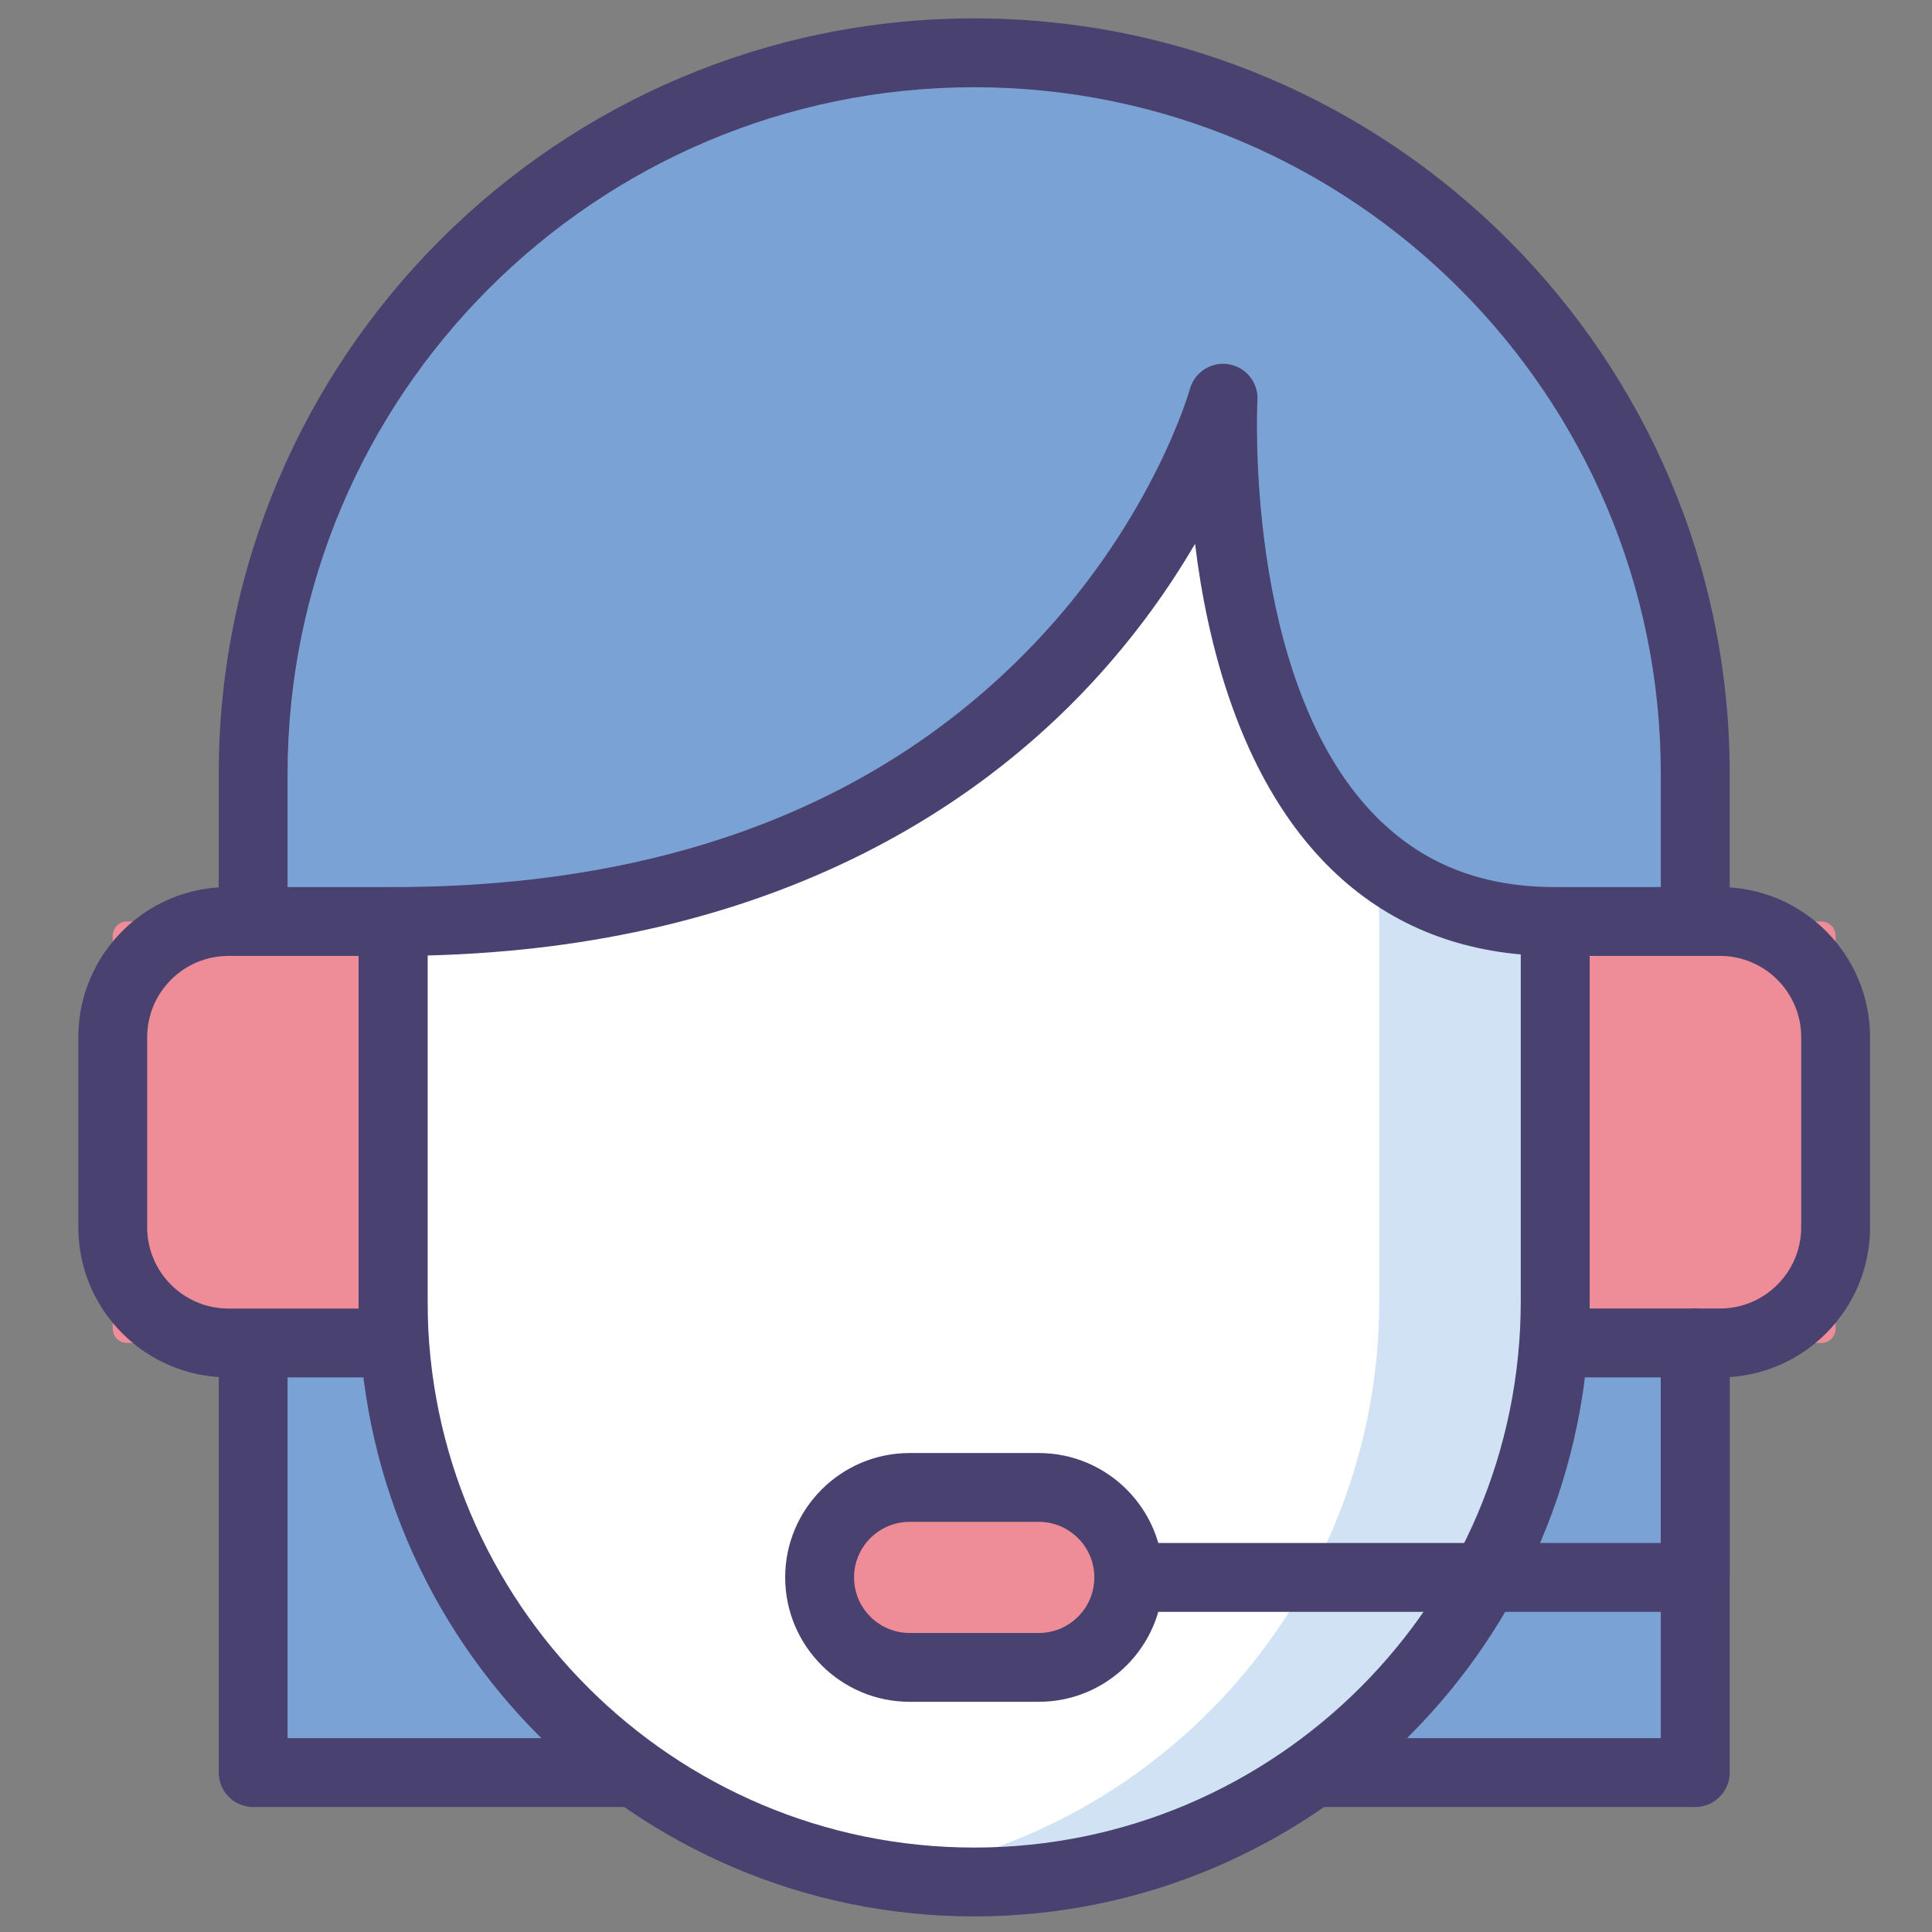
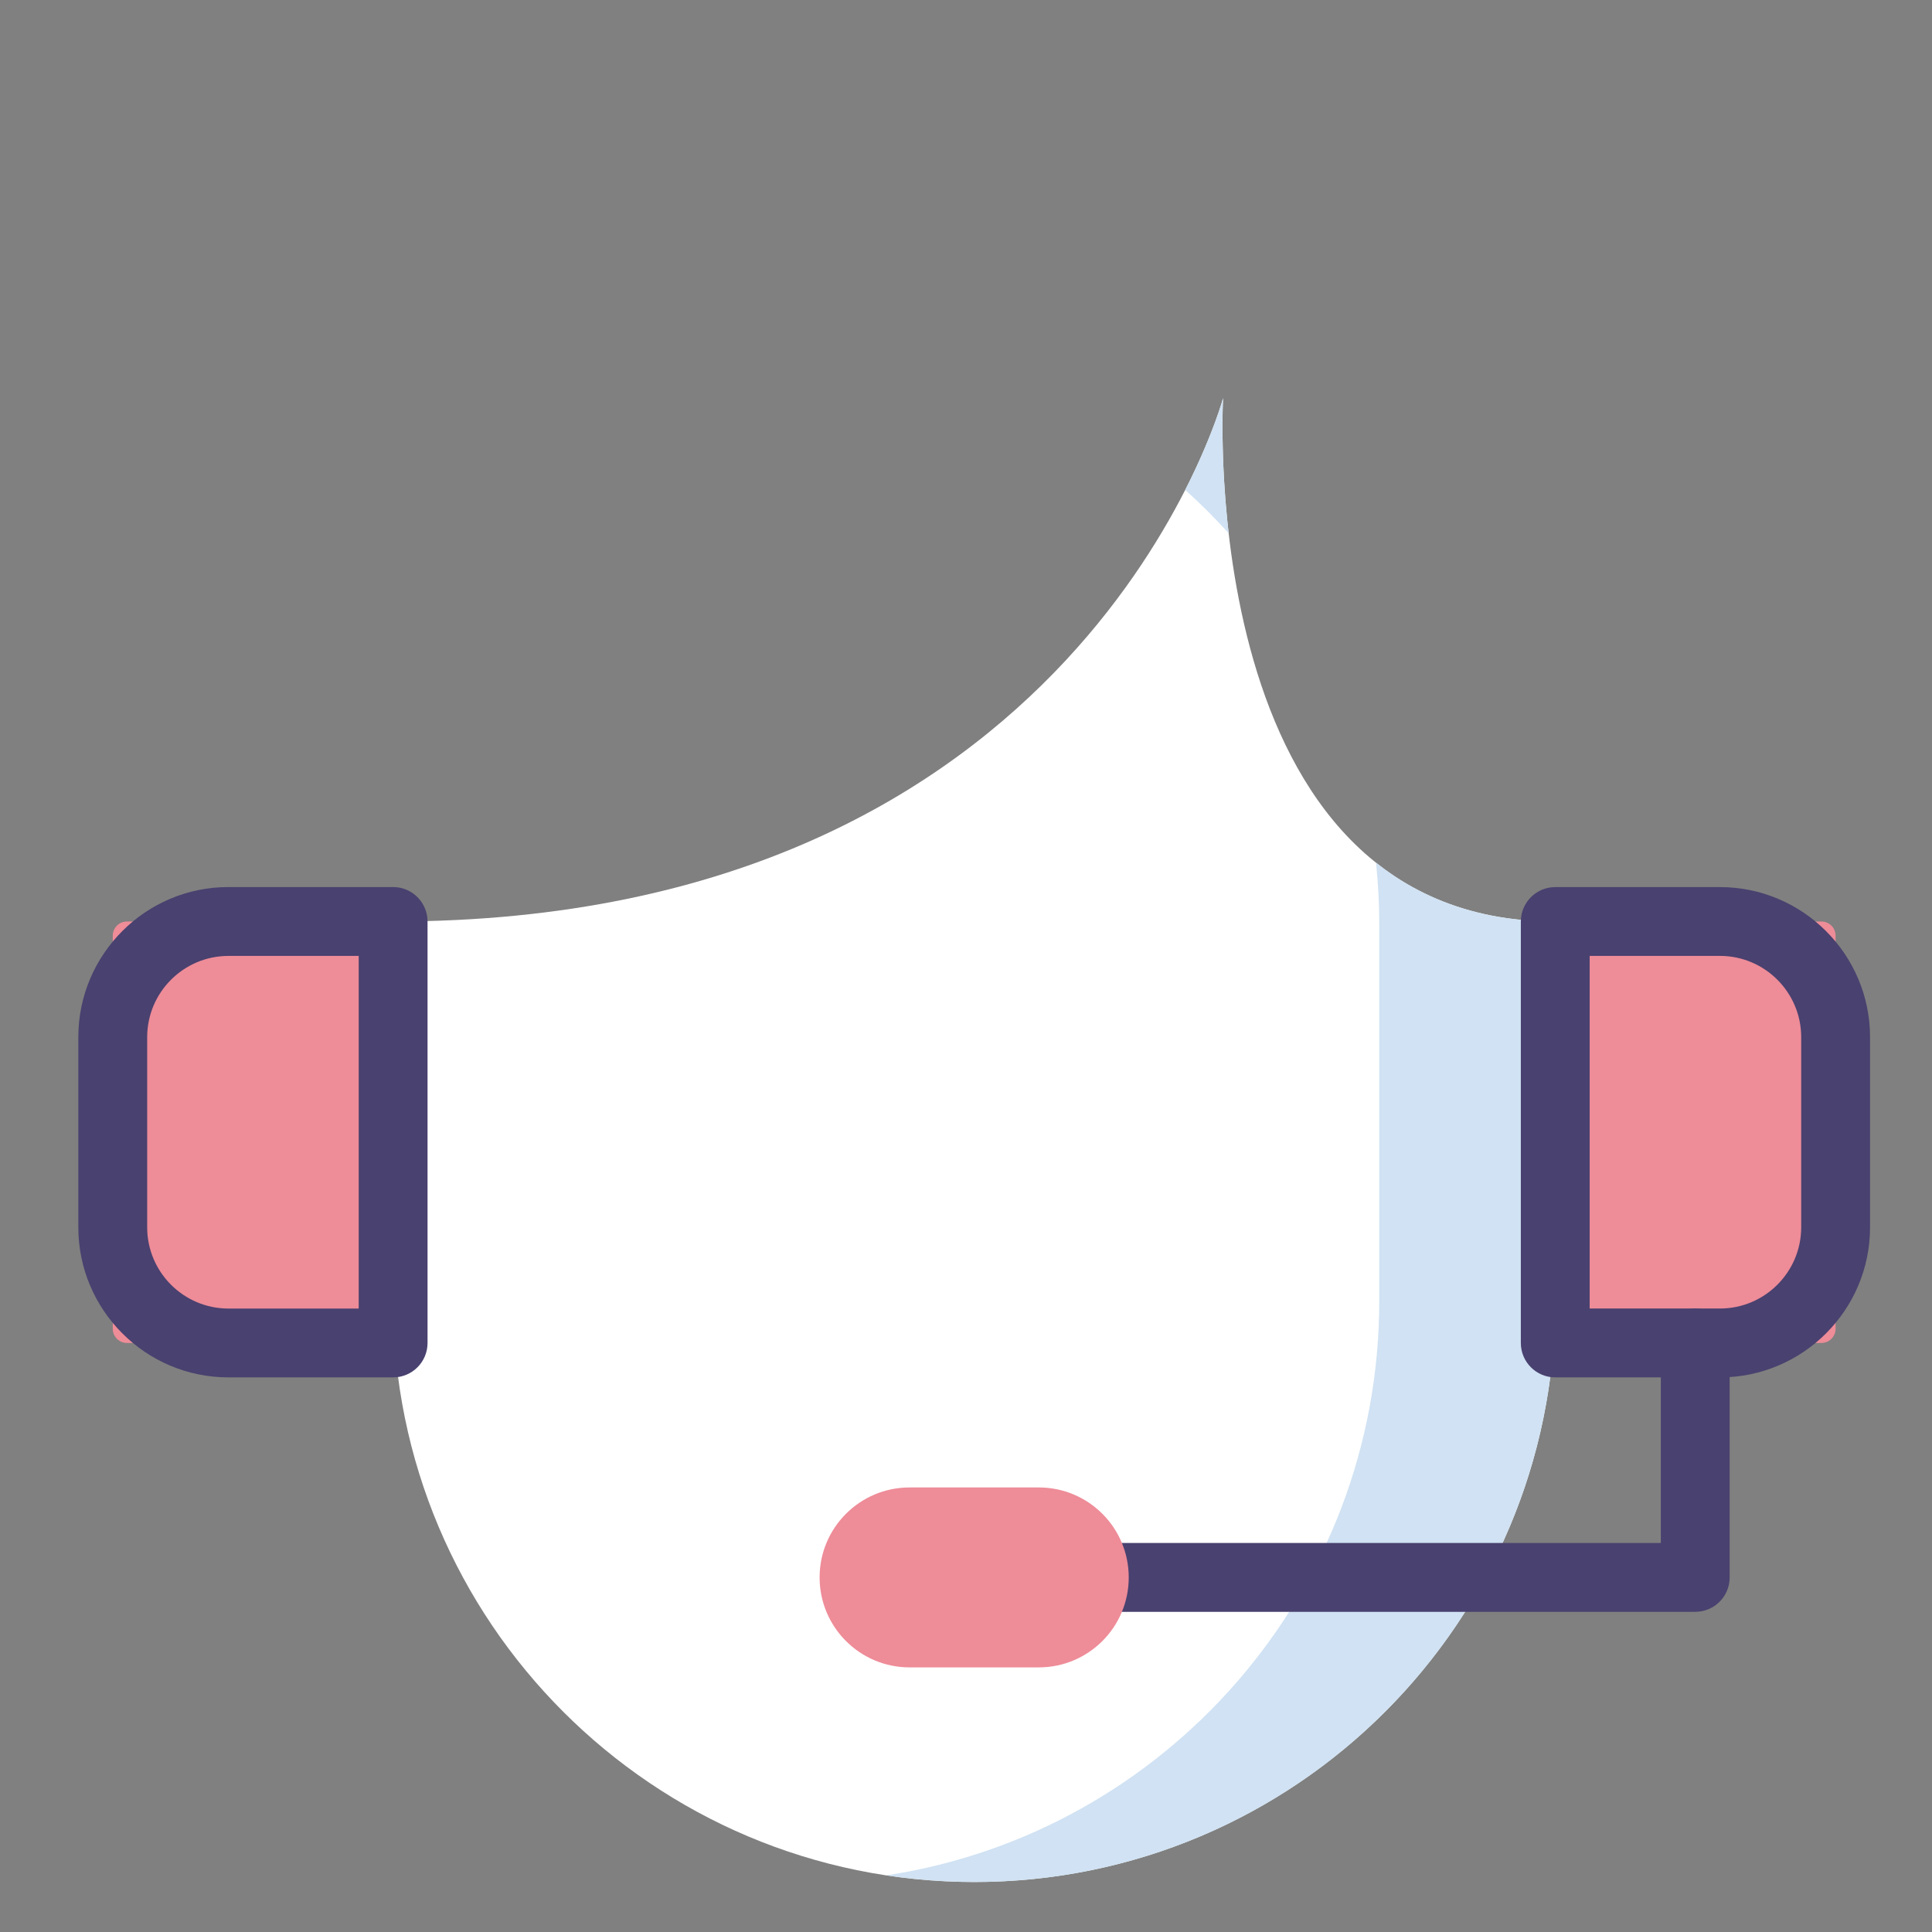
<svg xmlns="http://www.w3.org/2000/svg" t="1695104986923" class="icon" viewBox="0 0 1024 1024" version="1.1" p-id="2467" id="mx_n_1695104986925" width="260" height="260">
  <rect x="0" y="0" width="1024" height="1024" fill="#808080" stroke="none" />
-   <path d="M898.517 939.501V410.164c0-211.062-171.11-382.172-382.172-382.172-211.062 0-382.172 171.11-382.172 382.172v529.337h764.344z" fill="#7BA2D5" p-id="2468" />
-   <path d="M898.517 957.742h-764.344c-10.073 0-18.241-8.168-18.241-18.241V410.164c0-220.796 179.629-400.425 400.425-400.425s400.425 179.629 400.425 400.425v529.337c-0.024 10.073-8.192 18.241-18.265 18.241z m-746.103-36.494h727.85V410.164c0-200.674-163.257-363.931-363.931-363.931S152.414 209.491 152.414 410.164v511.084z" fill="#49416F" p-id="2469" />
  <path d="M648.254 211.044c-0.243 0.898-75.585 277.363-439.868 277.375 0 0.316-0.024 0.631-0.024 0.947v200.164c0 170.09 137.88 307.971 307.971 307.971 170.09 0 307.971-137.88 307.971-307.971V489.366c0-0.316-0.024-0.631-0.024-0.947-191.559-0.024-176.073-276.392-176.025-277.375z" fill="#FFFFFF" p-id="2470" />
  <path d="M628.193 259.674c8.083 7.221 15.741 14.903 23.023 22.938-4.685-40.693-2.973-71.24-2.961-71.568-0.061 0.243-5.425 19.891-20.061 48.63zM824.303 489.366c0-0.316-0.024-0.631-0.024-0.947-40.026 0-70.985-12.1-94.967-31.202 1.104 10.571 1.723 21.287 1.723 32.161v200.164c0 154.228-113.377 281.975-261.331 304.451h0.012c4.466 0.68 8.981 1.238 13.508 1.711 1.468 0.158 2.949 0.279 4.418 0.425 3.362 0.316 6.748 0.57 10.146 0.777 1.444 0.085 2.888 0.182 4.333 0.243 4.709 0.218 9.442 0.364 14.212 0.364 37.21 0 72.866-6.602 105.889-18.69 66.034-24.176 121.484-70.33 157.493-129.591 5.146-8.471 9.891-17.197 14.212-26.178 19.467-40.39 30.365-85.682 30.365-133.524V489.366z" fill="#D0E2F3" p-id="2471" />
  <path d="M965.4 711.8H824.303V488.419h141.084c4.151 0 7.512 3.362 7.512 7.512v208.344c0.012 4.163-3.35 7.525-7.5 7.525zM67.278 711.8h141.084V488.419H67.278c-4.151 0-7.512 3.362-7.512 7.512v208.344c0 4.163 3.362 7.525 7.512 7.525z" fill="#EE8C98" p-id="2472" />
  <path d="M911.612 730.041h-87.296c-10.073 0-18.241-8.168-18.241-18.241V488.419c0-10.073 8.168-18.241 18.241-18.241h87.296c43.861 0 79.553 35.681 79.553 79.553v100.78c-0.012 43.848-35.693 79.529-79.553 79.529z m-69.056-36.494h69.056c23.739 0 43.06-19.321 43.06-43.06v-100.78c0-23.739-19.321-43.06-43.06-43.06h-69.056v186.899zM208.362 730.041h-87.296c-43.861 0-79.553-35.681-79.553-79.553v-100.78c0-43.861 35.681-79.553 79.553-79.553h87.296c10.073 0 18.241 8.168 18.241 18.241v223.381c0.012 10.097-8.156 18.265-18.241 18.265zM121.066 506.66c-23.739 0-43.06 19.321-43.06 43.06v100.78c0 23.739 19.321 43.06 43.06 43.06h69.056v-186.899h-69.056z" fill="#49416F" p-id="2473" />
-   <path d="M516.333 1015.741c-179.872 0-326.212-146.339-326.212-326.212V489.366c0-0.4 0.012-0.801 0.024-1.201 0.049-10.049 8.204-17.998 18.241-17.998 145.223 0 260.311-44.237 342.086-131.46 61.228-65.318 79.99-131.788 80.172-132.456 2.476-9.005 11.347-14.697 20.559-13.192 9.211 1.517 15.801 9.709 15.267 19.03-0.085 1.444-7.367 146.473 60.633 218.393 25.243 26.7 57.028 39.674 97.175 39.686 9.988 0 18.119 8.034 18.241 18.01 0.012 0.449 0.024 0.825 0.024 1.189v200.164c0.012 179.872-146.327 326.212-326.212 326.212zM226.615 506.429v183.1C226.615 849.28 356.583 979.247 516.333 979.247s289.718-129.968 289.718-289.718V505.871c-42.016-3.738-77.454-20.644-105.549-50.39-43.606-46.179-60.645-114.397-67.102-167.25-13.204 22.61-31.178 48.424-55.22 74.262-59.225 63.679-167.857 139.215-351.564 143.936z" fill="#49416F" p-id="2474" />
  <path d="M898.517 854.304h-382.172c-10.073 0-18.241-8.168-18.241-18.241 0-10.073 8.168-18.241 18.241-18.241h363.931v-106.011c0-10.073 8.168-18.241 18.241-18.241s18.241 8.168 18.241 18.241v124.264c0 10.061-8.168 18.229-18.241 18.229z" fill="#49416F" p-id="2475" />
  <path d="M550.569 883.747h-68.473c-26.336 0-47.684-21.348-47.684-47.684s21.348-47.684 47.684-47.684h68.473c26.336 0 47.684 21.348 47.684 47.684s-21.348 47.684-47.684 47.684z" fill="#EE8C98" p-id="2476" />
-   <path d="M550.569 901.988h-68.473c-36.348 0-65.936-29.576-65.936-65.924s29.576-65.924 65.936-65.924h68.473c36.348 0 65.924 29.576 65.924 65.924 0.012 36.348-29.564 65.924-65.924 65.924z m-68.461-95.367c-16.238 0-29.443 13.204-29.443 29.443s13.204 29.443 29.443 29.443h68.473c16.238 0 29.443-13.204 29.443-29.443s-13.204-29.443-29.443-29.443h-68.473z" fill="#49416F" p-id="2477" />
</svg>